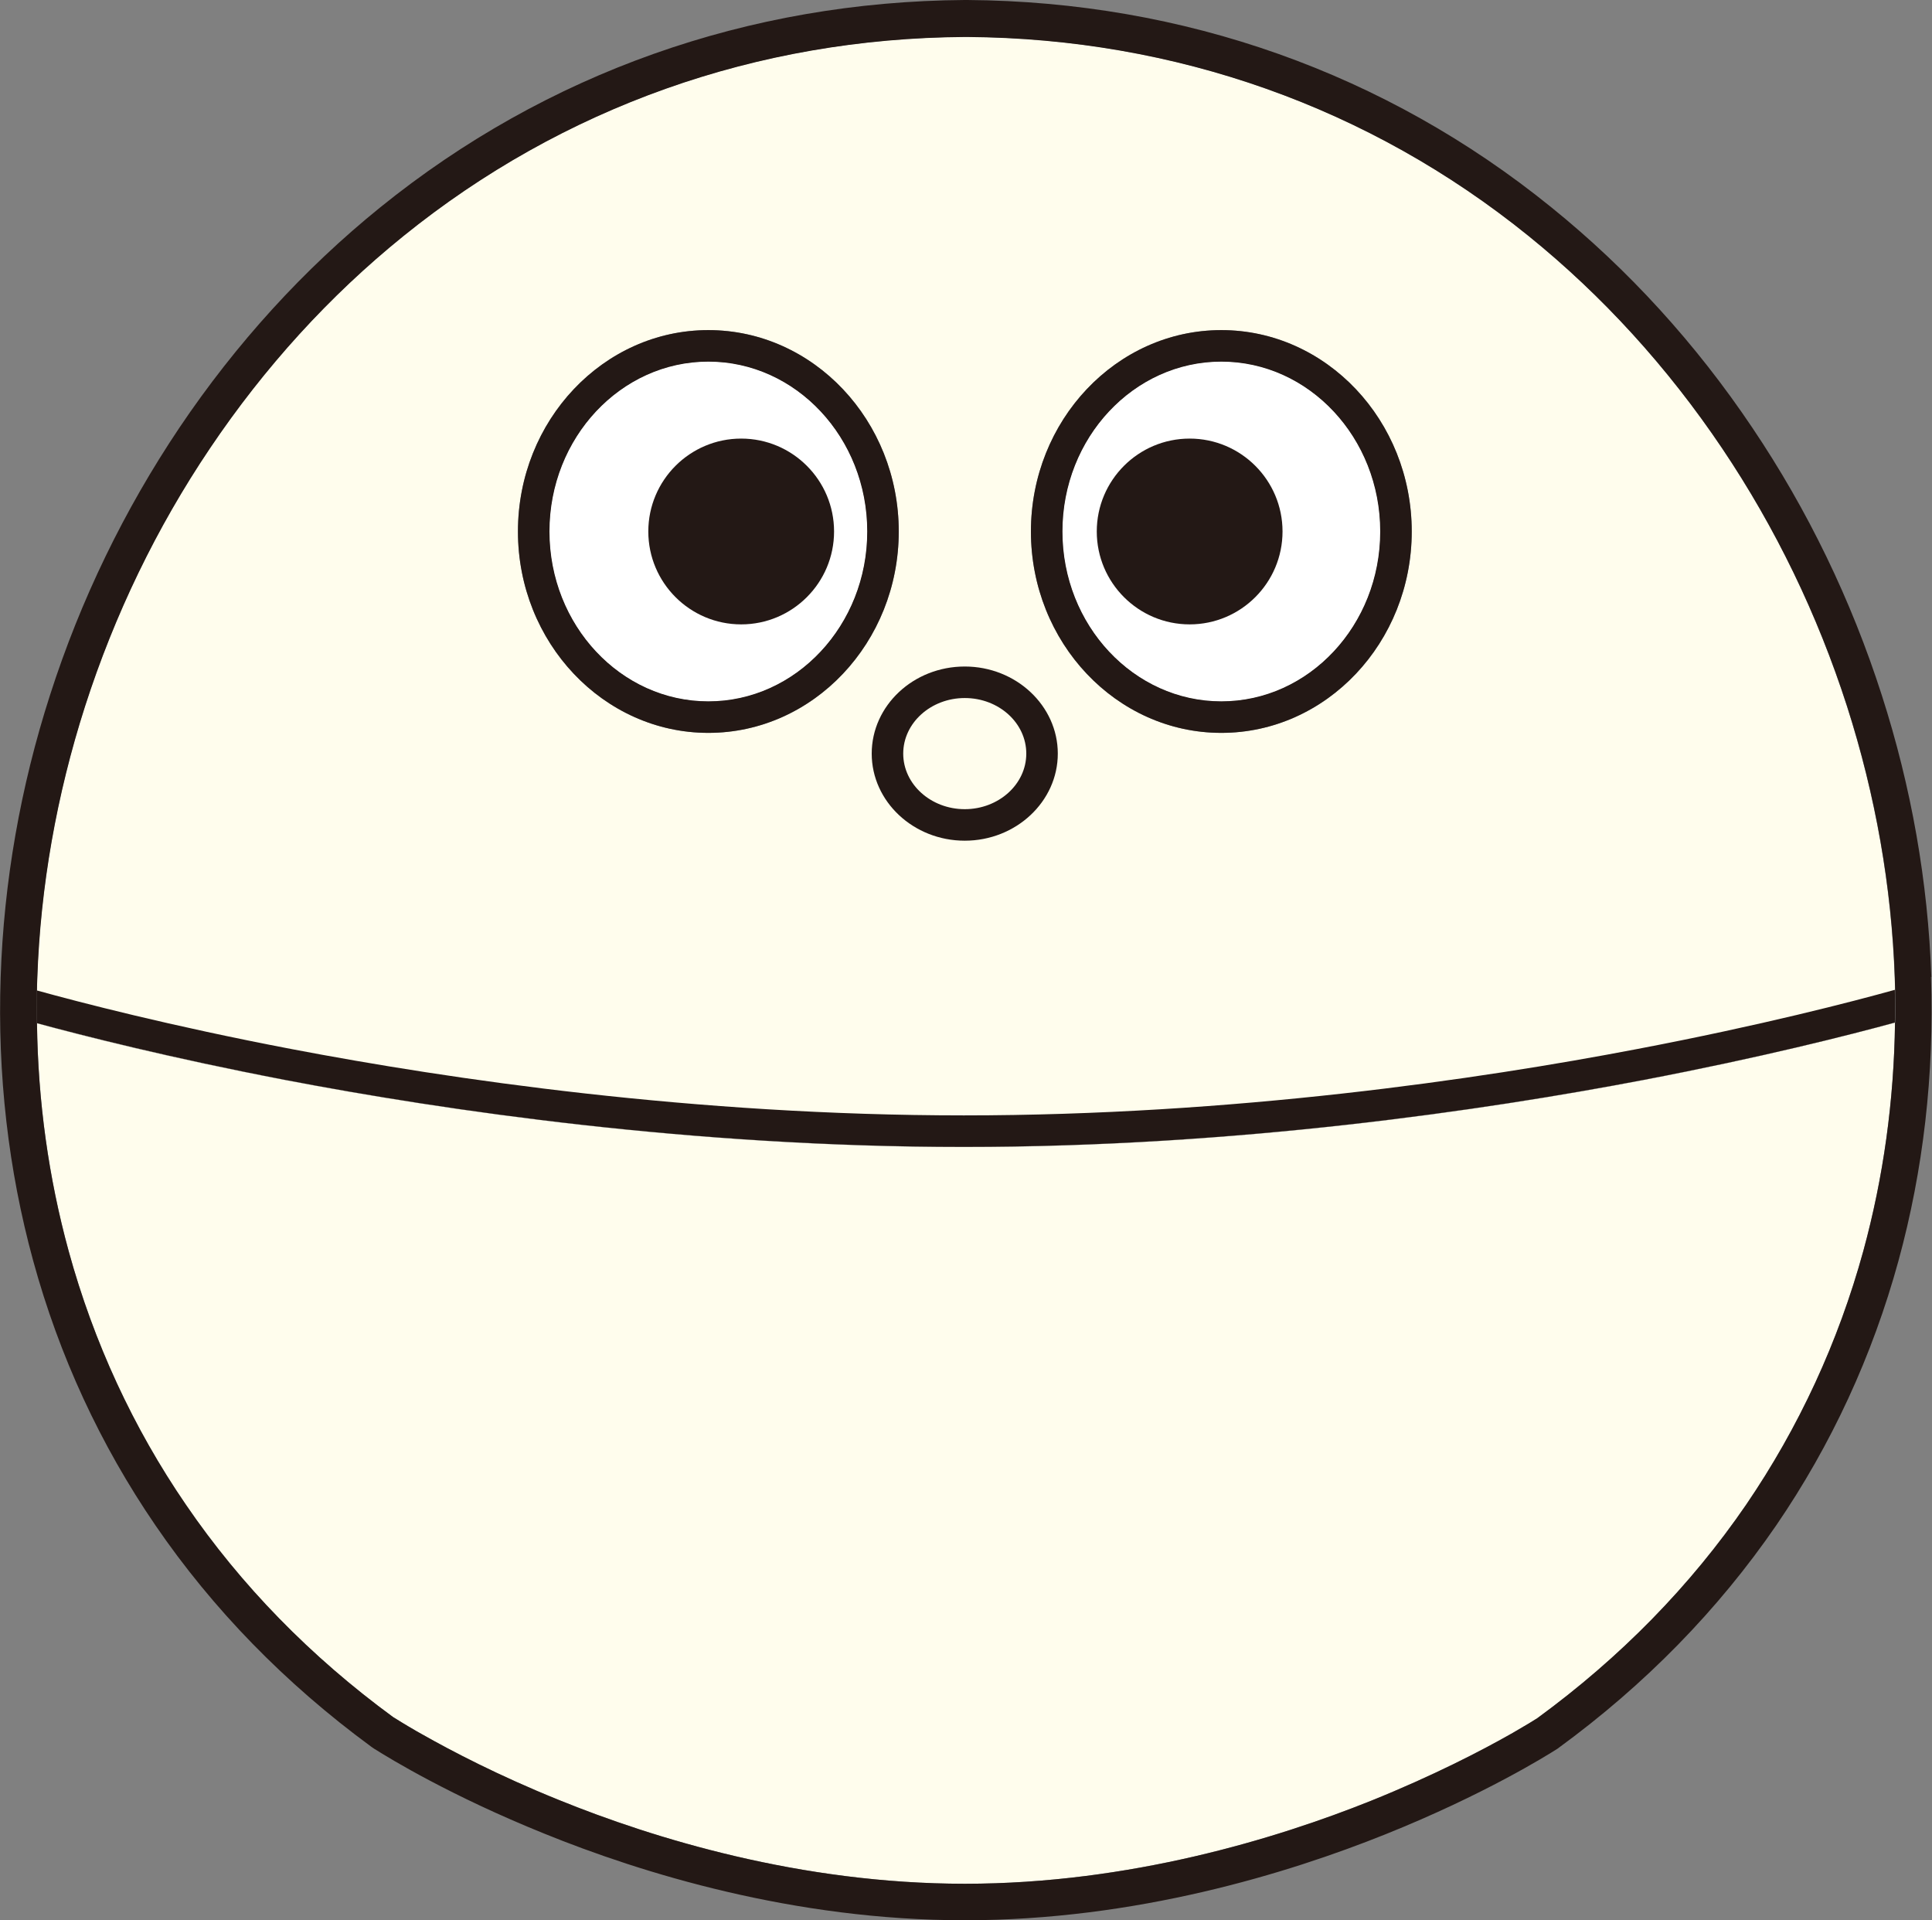
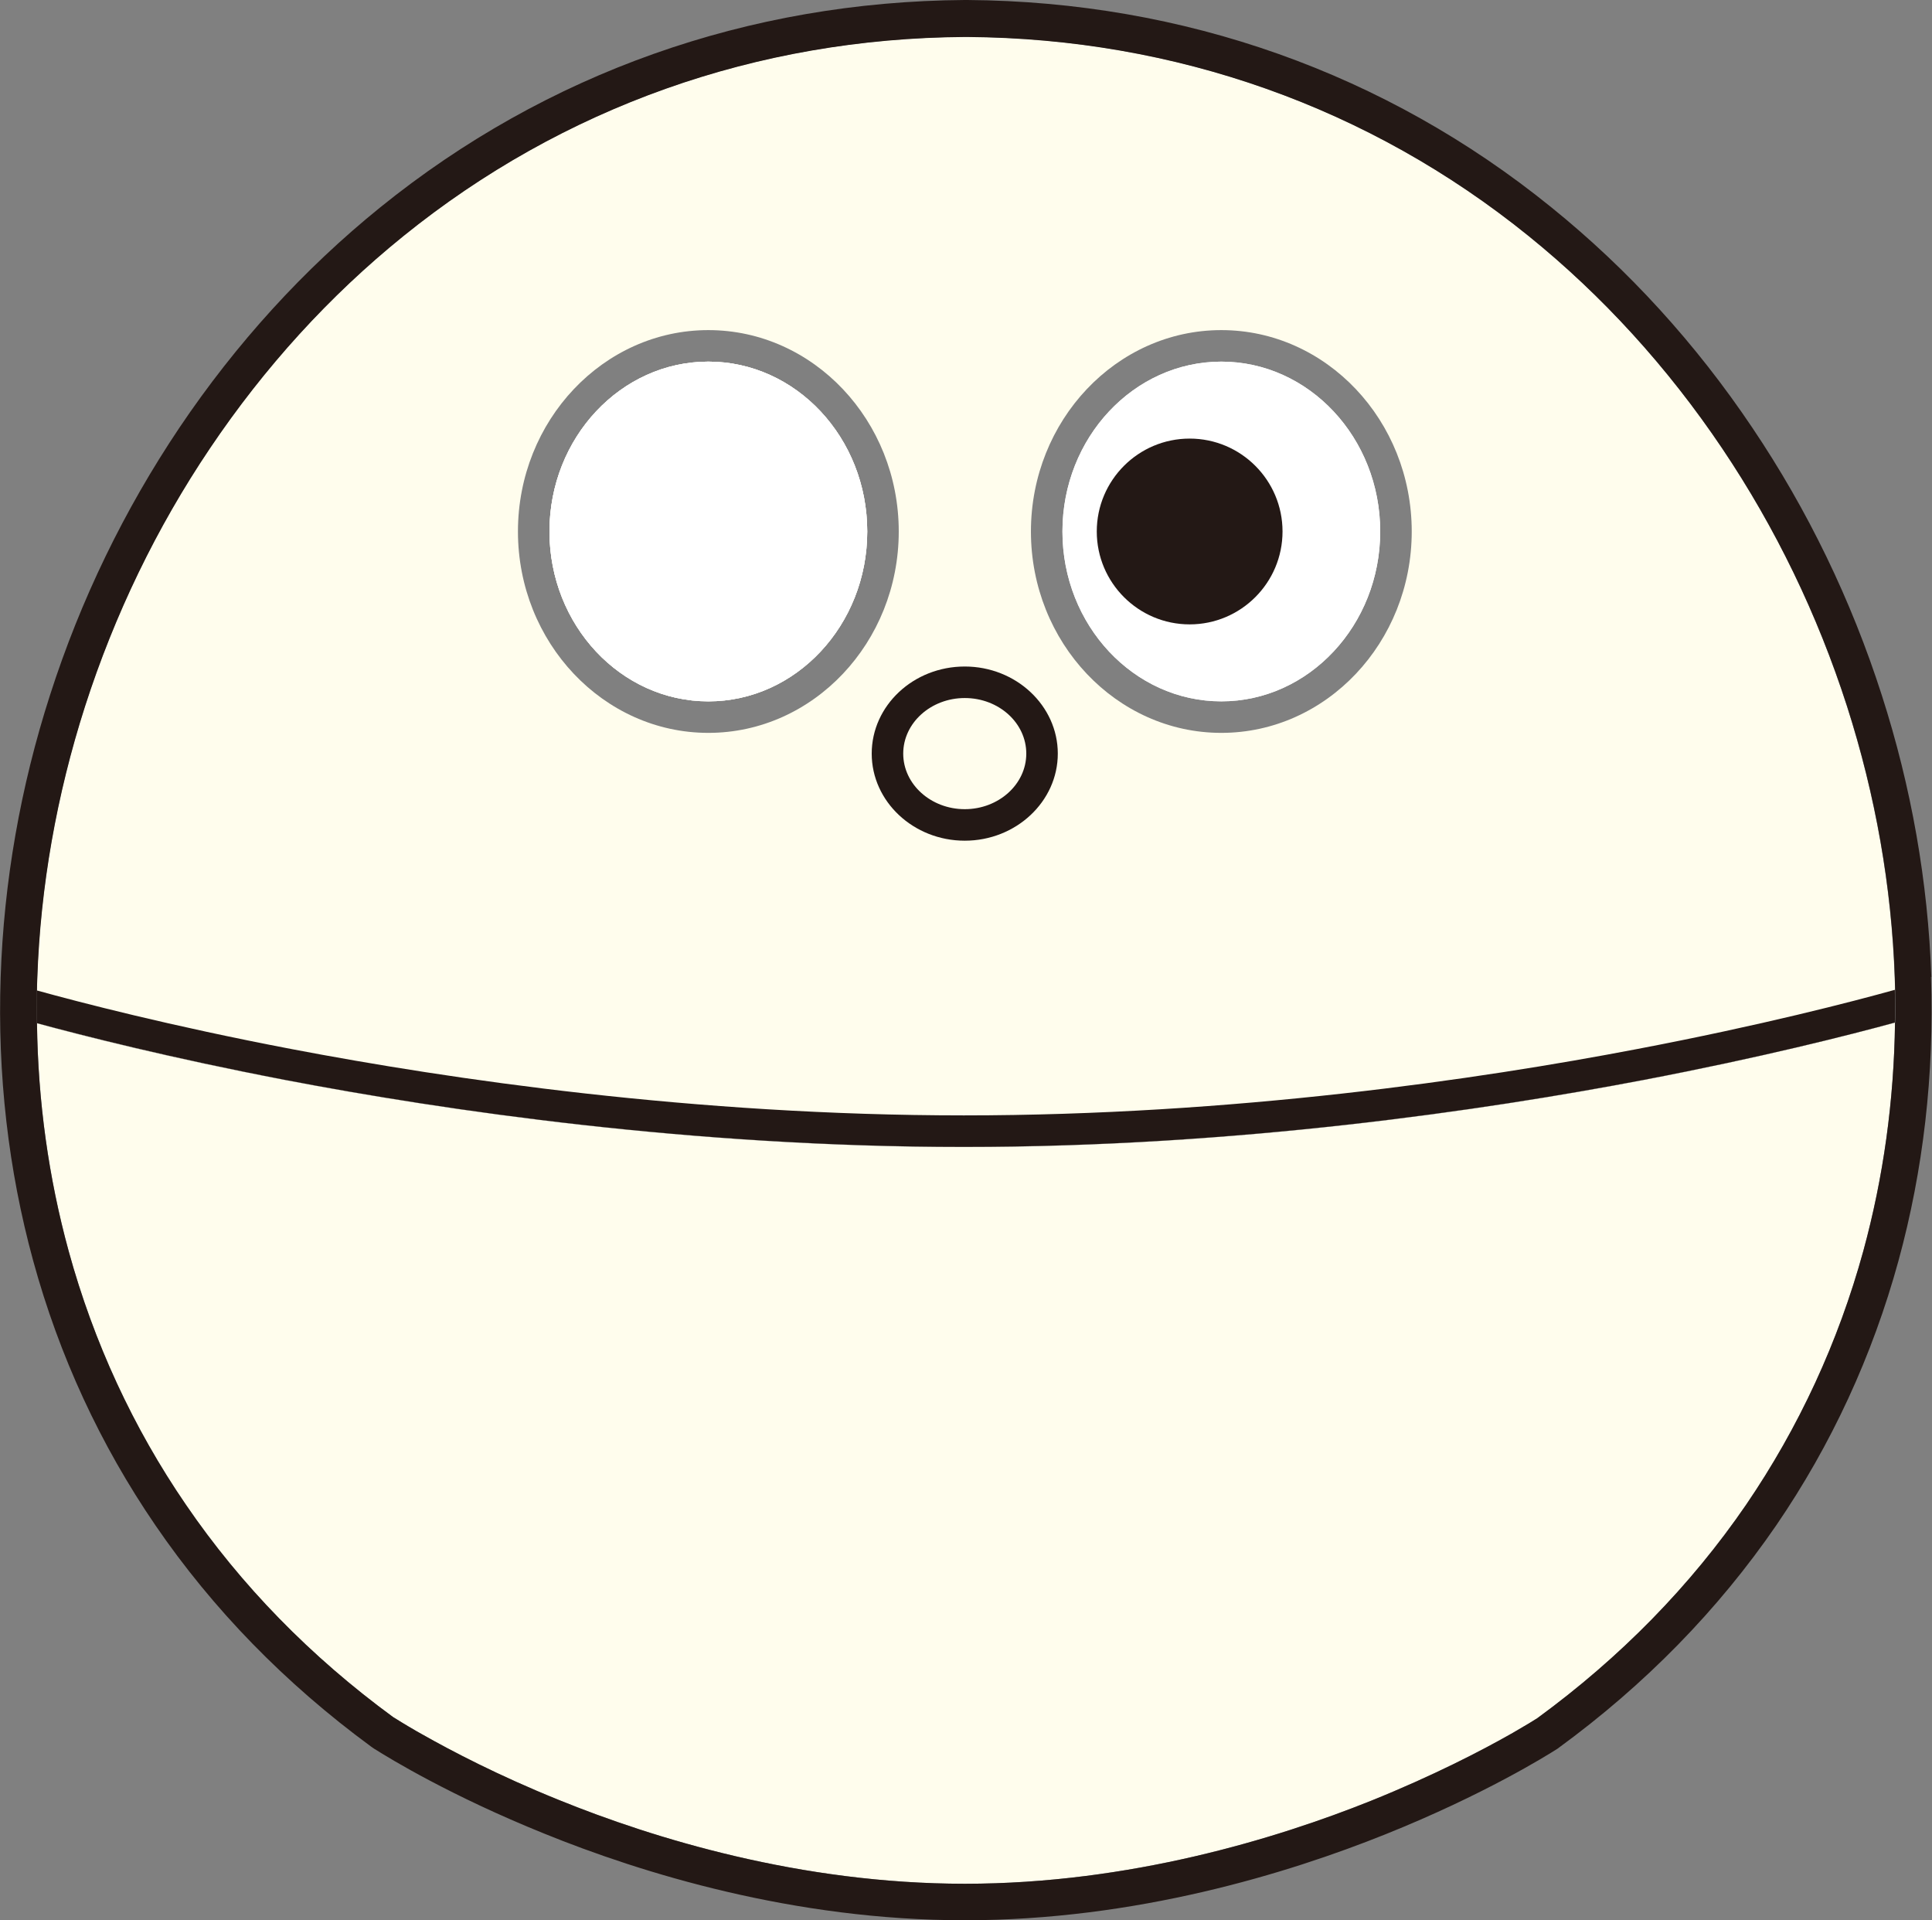
<svg xmlns="http://www.w3.org/2000/svg" id="_レイヤー_1" data-name="レイヤー_1" version="1.1" viewBox="0 0 1164.9 1157.6">
  <rect x="0" y="0" width="1164.9" height="1157.6" fill="#808080" stroke="none" />
  <defs>
    <style>
      .st0 {
        fill: #231815;
      }

      .st1 {
        fill: #fffded;
      }

      .st2 {
        fill: #fff;
      }
    </style>
  </defs>
  <path class="st1" d="M1142.6,616.4c-.6,47.2-7,93.4-19.1,137.7-15.1,55-38.9,106.4-70.6,152.9-33.5,48.9-75.9,92.2-126,128.8,0,0,0,0,0,0-1.8,1.2-6.9,4.3-14.7,8.8-.5.3-1,.6-1.6.9-17.1,9.7-46.3,24.9-84,40.1-56.9,22.8-145.6,50-244.8,50s-187.9-27.4-244.8-50.5c-36.7-14.8-65.2-29.8-82.5-39.6-1.1-.6-2.2-1.2-3.2-1.8-7.3-4.2-12.2-7.3-14.3-8.6,0,0,0,0,0,0-49.7-36.4-91.7-79.4-124.9-128-31.8-46.4-55.6-97.9-70.7-152.9-12.1-44.2-18.5-90.2-19.1-137.3,27.7,7.6,80.4,21,149.6,34.2,96.2,18.4,245.3,40.4,409.2,40.4s313.4-22,409.9-40.4c70.8-13.5,124.2-27.2,151.6-34.6Z" />
-   <path class="st1" d="M640.6,320.4c0-56.5,43-102.4,95.8-102.4s95.8,45.9,95.8,102.4-43,102.4-95.8,102.4-95.8-45.9-95.8-102.4Z" />
  <path class="st1" d="M1142.6,596.7c0-2.4-.1-4.7-.2-7.1-1.9-55.1-11.6-110.3-28.8-163.9-17.8-55.3-43.1-107.7-75.3-155.5-32.9-48.9-72.1-92-116.7-128-96-77.6-213-119.1-338.4-120-.2,0-.4,0-.7,0h-.2c-.2,0-.5,0-.7,0-62.7.4-123.3,11-180.2,31.2-56.9,20.2-110.2,50-158.2,88.8-44.6,36-83.8,79.1-116.7,128-32.2,47.9-57.5,100.2-75.3,155.5-17.2,53.7-26.9,108.8-28.8,163.9,0,2.5-.2,5-.2,7.5-.1,6.6-.2,13.1,0,19.7,27.7,7.6,80.4,21,149.6,34.2,96.2,18.4,245.3,40.4,409.2,40.4s313.4-22,409.9-40.4c70.8-13.5,124.2-27.2,151.6-34.6,0-6.5,0-13.1,0-19.7ZM736.4,199c63.3,0,114.8,54.5,114.8,121.4s-51.5,121.4-114.8,121.4-114.8-54.5-114.8-121.4,51.5-121.4,114.8-121.4ZM427.1,199c63.3,0,114.8,54.5,114.8,121.4s-51.5,121.4-114.8,121.4-114.8-54.5-114.8-121.4,51.5-121.4,114.8-121.4ZM427.1,422.8c52.8,0,95.8-45.9,95.8-102.4s-43-102.4-95.8-102.4-95.8,45.9-95.8,102.4,43,102.4,95.8,102.4Z" />
  <path class="st0" d="M1164.5,588.9c-2-57.2-12-114.3-29.9-169.9-18.4-57.3-44.6-111.5-78-161.1-34.1-50.8-74.9-95.5-121.2-132.9C835.6,44.1,713.7.9,583.2,0h-.1c-.2,0-.4,0-.6,0-.2,0-.4,0-.6,0h-.2c-130.5.9-252.3,44.1-352.3,124.9-46.3,37.4-87,82.1-121.2,132.9-33.3,49.6-59.6,103.8-78,161.1C12.3,474.5,2.3,531.7.4,588.9c-2,58.7,4.6,116.3,19.6,171.1,15.7,57.4,40.5,111,73.7,159.5,34.6,50.6,78.3,95.4,129.9,133.3.2.2.5.4.7.5,0,0,0,0,0,0,.4.2.9.6,1.5,1,9.3,5.9,46.2,28.4,102.2,51,58.8,23.9,150.6,52.3,253.7,52.3s194.8-28.2,253.6-51.8c59.6-23.9,97.5-47.6,103.6-51.5.1,0,.2-.2.3-.2,0,0,0,0,0,0,.1,0,.3-.2.4-.3,52.2-38.1,96.4-83.3,131.4-134.3,33.2-48.5,58-102.2,73.7-159.5,15-54.8,21.6-112.4,19.6-171.1ZM1142.6,616.4c-.6,47.2-7,93.4-19.1,137.7-15.1,55-38.9,106.4-70.6,152.9-33.5,48.9-75.9,92.2-126,128.8,0,0,0,0,0,0-1.8,1.2-6.9,4.3-14.7,8.8-.5.3-1,.6-1.6.9-17.1,9.7-46.3,24.9-84,40.1-56.9,22.8-145.6,50-244.8,50s-187.9-27.4-244.8-50.5c-36.7-14.8-65.2-29.8-82.5-39.6-1.1-.6-2.2-1.2-3.2-1.8-7.3-4.2-12.2-7.3-14.3-8.6,0,0,0,0,0,0-49.7-36.4-91.7-79.4-124.9-128-31.8-46.4-55.6-97.9-70.7-152.9-12.1-44.2-18.5-90.2-19.1-137.3,0-6.6,0-13.1,0-19.7,0-2.5.1-5,.2-7.5,1.9-55.1,11.6-110.3,28.8-163.9,17.8-55.3,43.1-107.7,75.3-155.5,32.9-48.9,72.1-92,116.7-128,48-38.8,101.3-68.6,158.2-88.8,56.9-20.2,117.5-30.8,180.2-31.2.2,0,.4,0,.7,0h.2c.2,0,.4,0,.7,0,125.4.9,242.4,42.4,338.4,120,44.5,36,83.8,79.1,116.7,128,32.2,47.9,57.5,100.2,75.3,155.5,17.2,53.7,26.9,108.8,28.8,163.9,0,2.4.1,4.7.2,7.1.1,6.6.2,13.2,0,19.7Z" />
  <path class="st0" d="M939.3,1054.1c-.1,0-.2.2-.3.2h0c.1,0,.2-.2.3-.2Z" />
  <path class="st0" d="M225.9,1054.3h0c-.5-.3-1-.6-1.4-1,.4.2.9.6,1.5,1Z" />
-   <path class="st0" d="M224.4,1053.3c-.4-.2-.6-.4-.7-.5h0c.2.1.5.3.7.5Z" />
  <path class="st0" d="M939.8,1053.8c0,0-.2.1-.4.3.1,0,.3-.2.4-.3h0Z" />
  <path class="st0" d="M1142.6,616.4c-27.4,7.5-80.9,21.1-151.6,34.6-96.5,18.4-245.9,40.4-409.9,40.4s-313-22-409.2-40.4c-69.3-13.3-121.9-26.7-149.6-34.2,0-6.6,0-13.1,0-19.7,25.7,7.1,80.1,21.3,153.4,35.3,95.3,18.2,243.1,40,405.4,40s310.4-21.7,406-40c75-14.3,130.3-28.7,155.4-35.7.1,6.6.2,13.2,0,19.7Z" />
  <path class="st2" d="M522.9,320.4c0,56.4-43,102.4-95.8,102.4s-95.8-45.9-95.8-102.4,43-102.4,95.8-102.4,95.8,45.9,95.8,102.4Z" />
+   <path class="st2" d="M832.2,320.4c0,56.4-43,102.4-95.8,102.4s-95.8-45.9-95.8-102.4,43-102.4,95.8-102.4,95.8,45.9,95.8,102.4" />
+   <path class="st2" d="M522.9,320.4c0,56.4-43,102.4-95.8,102.4s-95.8-45.9-95.8-102.4,43-102.4,95.8-102.4,95.8,45.9,95.8,102.4Z" />
  <path class="st2" d="M832.2,320.4c0,56.4-43,102.4-95.8,102.4s-95.8-45.9-95.8-102.4,43-102.4,95.8-102.4,95.8,45.9,95.8,102.4Z" />
-   <path class="st2" d="M522.9,320.4c0,56.4-43,102.4-95.8,102.4s-95.8-45.9-95.8-102.4,43-102.4,95.8-102.4,95.8,45.9,95.8,102.4Z" />
-   <path class="st0" d="M427.1,199c-63.3,0-114.8,54.5-114.8,121.4s51.5,121.4,114.8,121.4,114.8-54.5,114.8-121.4-51.5-121.4-114.8-121.4ZM427.1,422.8c-52.8,0-95.8-45.9-95.8-102.4s43-102.4,95.8-102.4,95.8,45.9,95.8,102.4-43,102.4-95.8,102.4Z" />
-   <path class="st2" d="M832.2,320.4c0,56.4-43,102.4-95.8,102.4s-95.8-45.9-95.8-102.4,43-102.4,95.8-102.4,95.8,45.9,95.8,102.4Z" />
-   <path class="st0" d="M736.4,199c-63.3,0-114.8,54.5-114.8,121.4s51.5,121.4,114.8,121.4,114.8-54.5,114.8-121.4-51.5-121.4-114.8-121.4ZM736.4,422.8c-52.8,0-95.8-45.9-95.8-102.4s43-102.4,95.8-102.4,95.8,45.9,95.8,102.4-43,102.4-95.8,102.4Z" />
-   <path class="st0" d="M446.9,376.4c-30.9,0-56-25.1-56-56s25.1-56,56-56,56,25.1,56,56-25.1,56-56,56h0Z" />
  <path class="st0" d="M717.3,376.4c-30.9,0-56-25.1-56-56s25.1-56,56-56,56,25.1,56,56-25.1,56-56,56h0Z" />
  <path class="st0" d="M581.7,420.8c20.5,0,37.1,15,37.1,33.5s-16.7,33.5-37.1,33.5-37.1-15-37.1-33.5,16.7-33.5,37.1-33.5h0ZM581.7,401.8c-31,0-56.1,23.6-56.1,52.5s25.2,52.5,56.1,52.5,56.1-23.6,56.1-52.5-25.2-52.5-56.1-52.5h0Z" />
</svg>